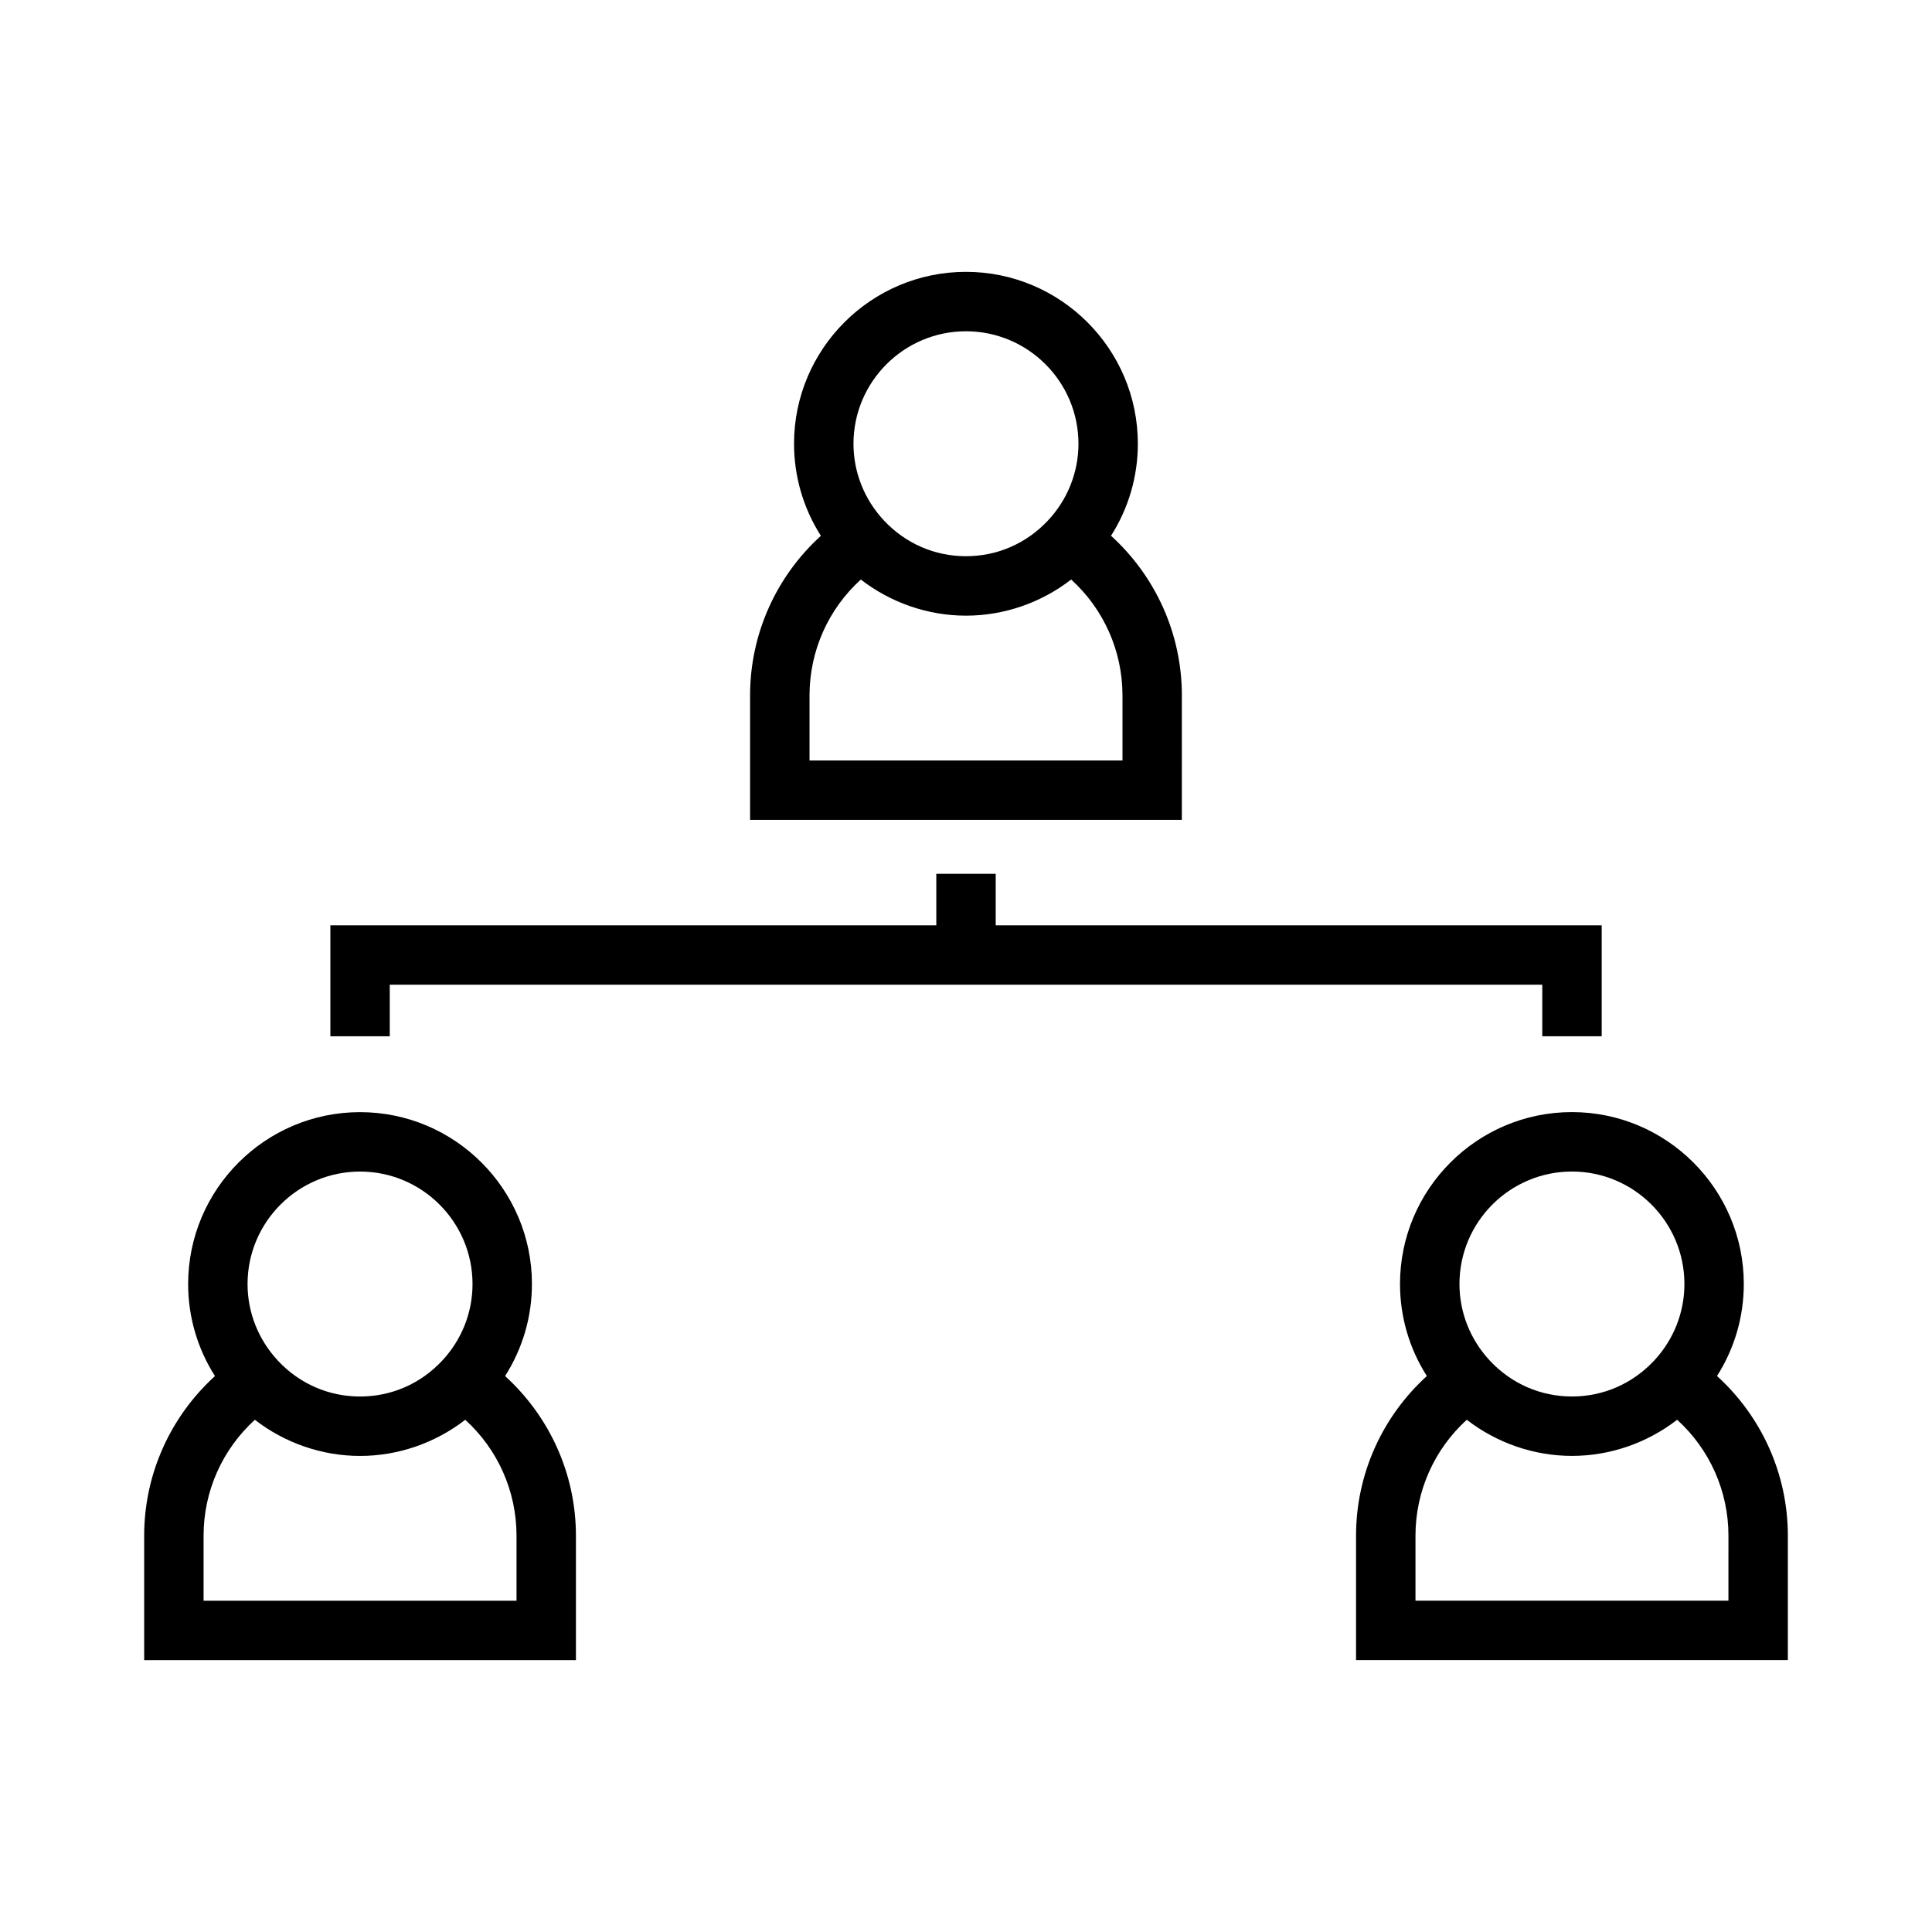
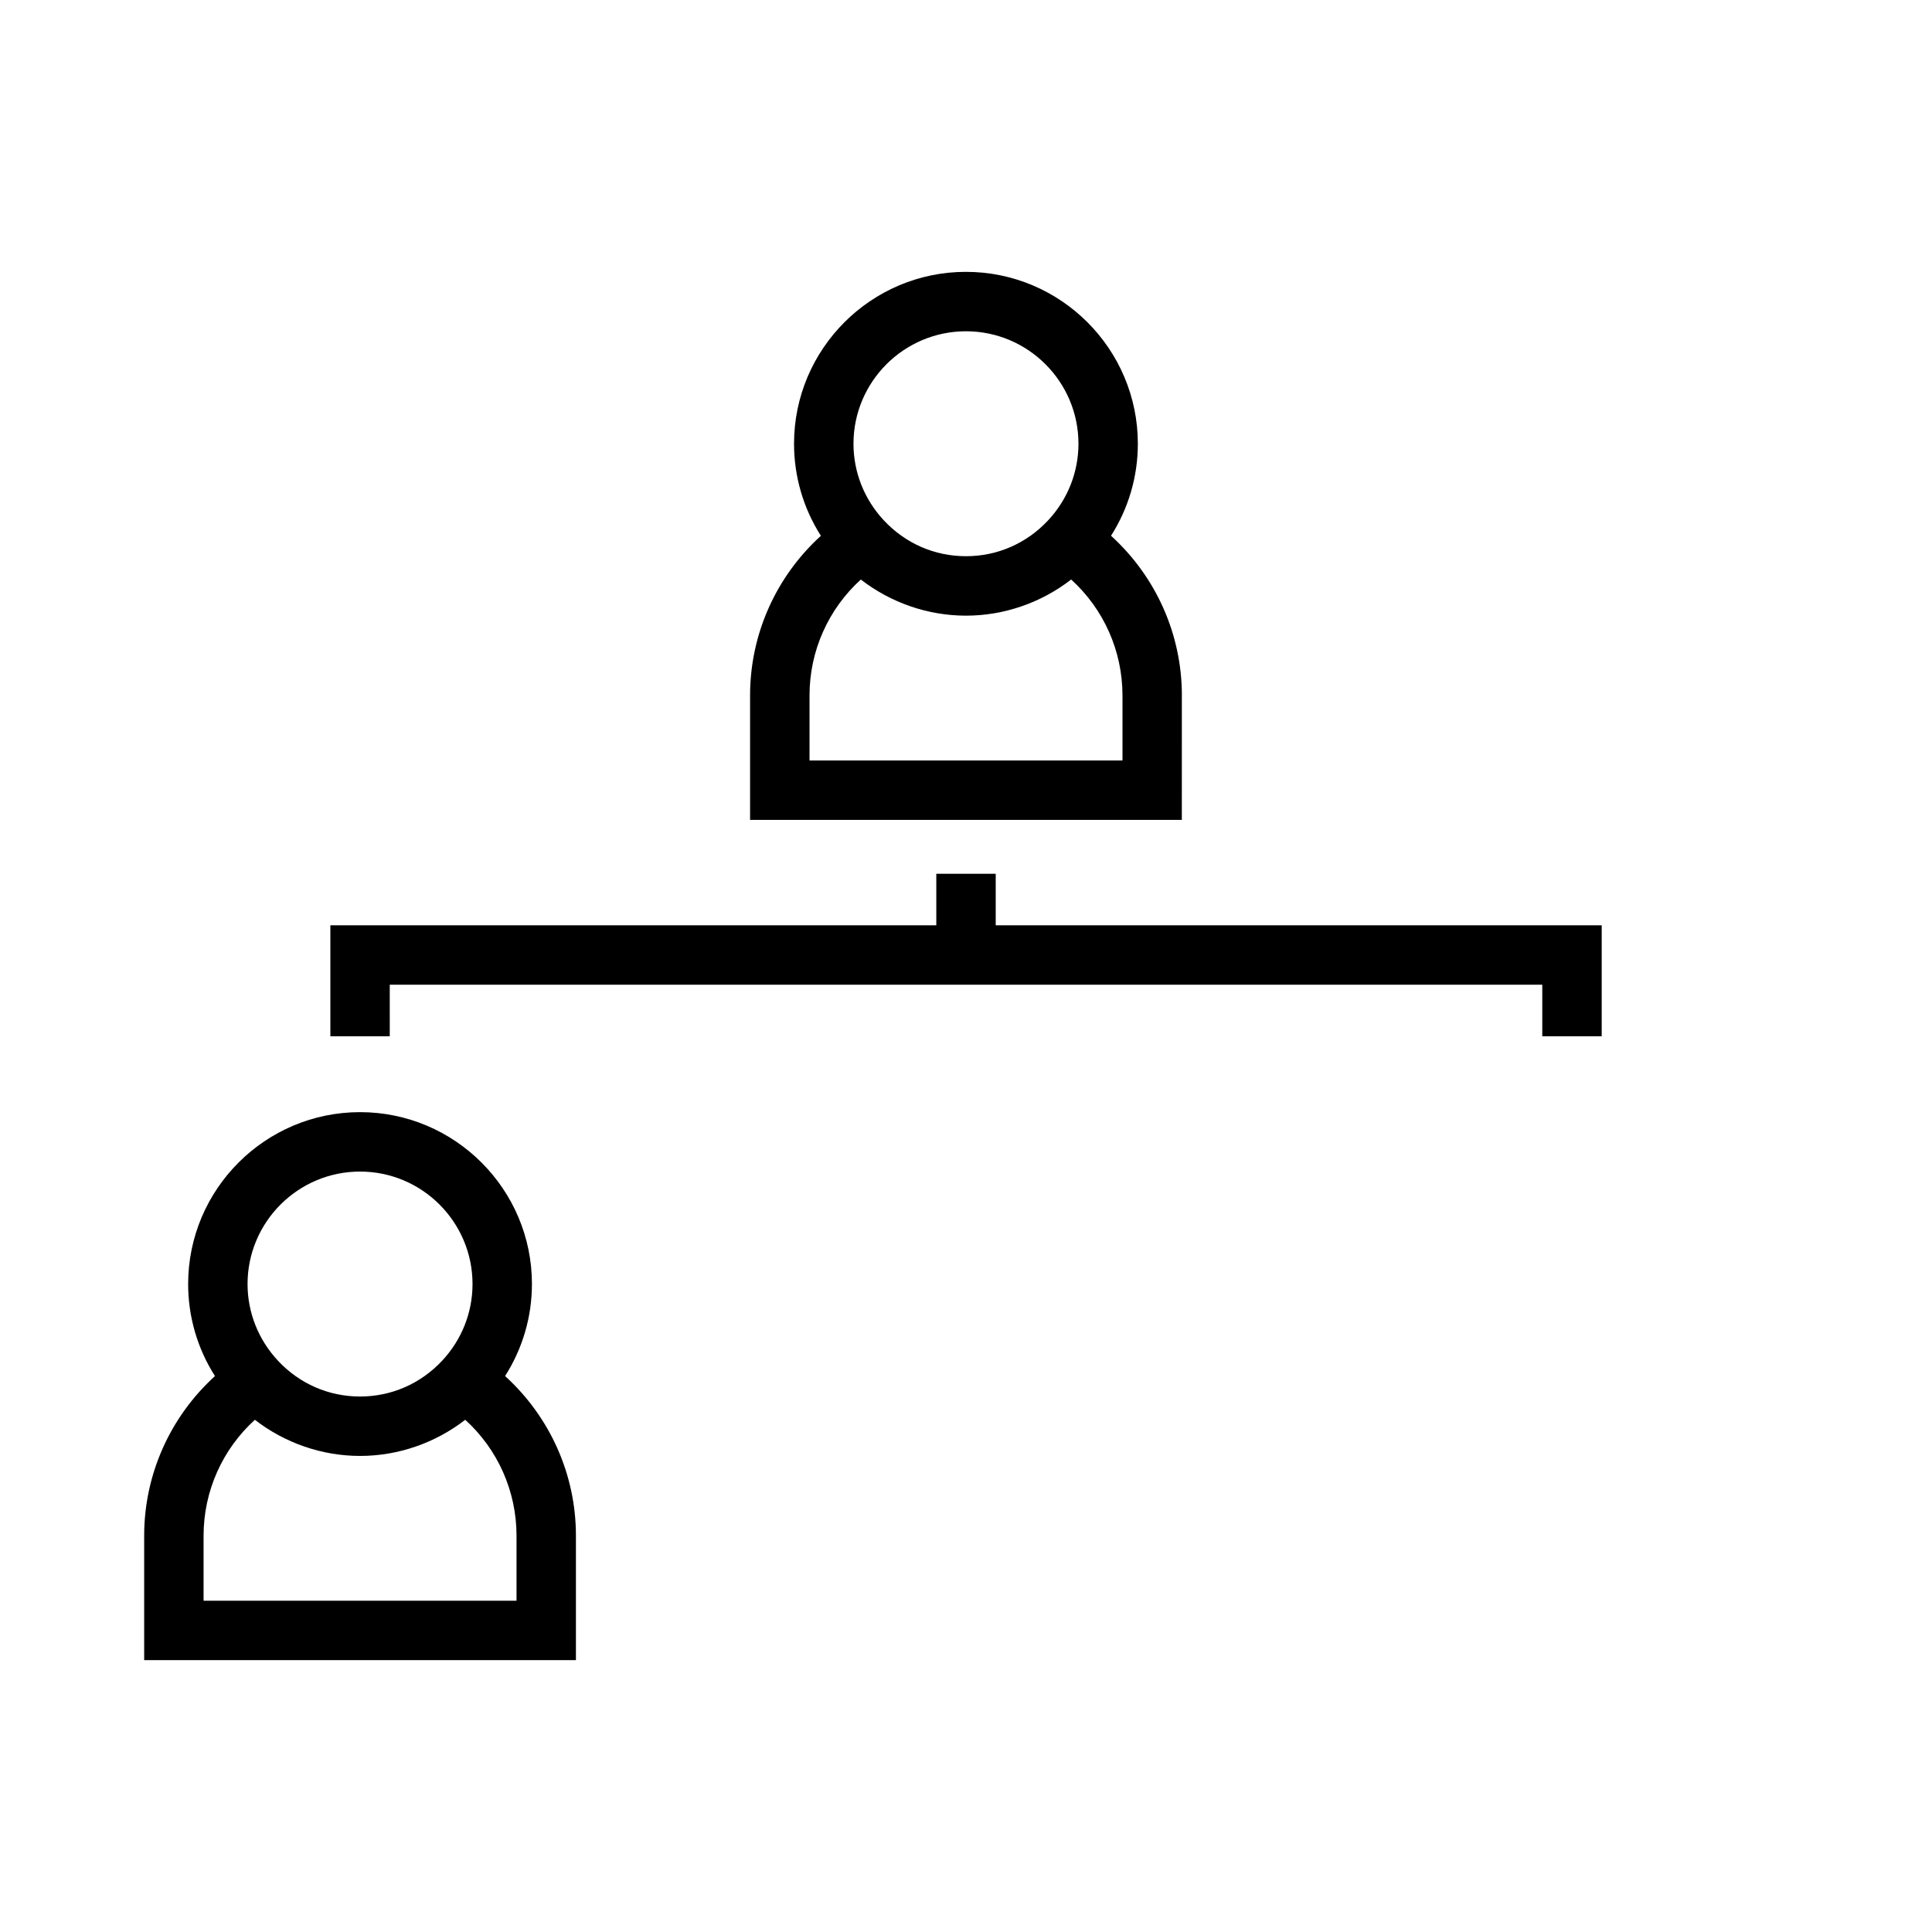
<svg xmlns="http://www.w3.org/2000/svg" fill="#000000" width="800px" height="800px" version="1.1" viewBox="144 144 512 512">
  <g>
    <path d="m457.21 328.27c-0.012-16.27-6.938-31.523-18.777-42.289 4.625-7.254 7.109-15.672 7.109-24.383 0-25.117-20.441-45.555-45.559-45.555s-45.555 20.438-45.555 45.555c0 8.719 2.492 17.141 7.117 24.395-11.844 10.766-18.766 26.02-18.766 42.285v32.996h114.42l0.004-33.004zm-57.219-96.48c16.441 0 29.812 13.371 29.812 29.809 0 7.547-2.867 14.77-8.066 20.324-5.715 6.113-13.441 9.477-21.742 9.477-8.309 0-16.031-3.363-21.742-9.473l-0.062-0.066c-5.16-5.551-8.008-12.742-8.008-20.262 0-16.434 13.371-29.809 29.809-29.809zm41.477 113.74h-82.934v-17.25c0-11.797 4.992-22.891 13.594-30.699 7.934 6.144 17.77 9.574 27.871 9.574s19.934-3.426 27.871-9.578c8.602 7.805 13.598 18.91 13.602 30.707v17.246z" />
    <path d="m284.97 484.29c0-25.117-20.438-45.559-45.555-45.559-25.117 0-45.555 20.441-45.555 45.559 0 8.711 2.488 17.137 7.109 24.383-11.84 10.77-18.762 26.031-18.762 42.297v32.984h114.42v-32.984c0-16.27-6.926-31.523-18.777-42.301 4.621-7.254 7.117-15.664 7.117-24.379zm-45.555-29.812c16.438 0 29.809 13.371 29.809 29.812 0 7.547-2.859 14.762-8.062 20.324-5.727 6.109-13.449 9.477-21.746 9.477-8.309 0-16.027-3.371-21.754-9.484l-0.035-0.043c-5.168-5.551-8.023-12.754-8.023-20.277 0.004-16.438 13.375-29.809 29.812-29.809zm41.469 96.492v17.238h-82.934v-17.238c0-11.797 4.996-22.898 13.594-30.707 7.945 6.144 17.773 9.574 27.879 9.574 10.094 0 19.926-3.426 27.871-9.578 8.602 7.809 13.59 18.91 13.59 30.711z" />
-     <path d="m599.02 508.66c4.625-7.254 7.106-15.66 7.106-24.383 0-25.117-20.438-45.559-45.555-45.559-25.117 0-45.555 20.441-45.555 45.559 0 8.711 2.492 17.137 7.117 24.387-11.844 10.766-18.766 26.023-18.766 42.289v32.984h114.43v-32.984c0-16.27-6.926-31.523-18.773-42.293zm-38.441-54.191c16.438 0 29.809 13.371 29.809 29.812 0 7.551-2.859 14.77-8.055 20.324-5.727 6.109-13.445 9.477-21.742 9.477-8.309 0-16.031-3.371-21.754-9.484l-0.082-0.09c-5.144-5.551-7.981-12.727-7.981-20.23-0.004-16.438 13.367-29.809 29.805-29.809zm41.469 113.73h-82.93v-17.238c0-11.797 4.992-22.891 13.594-30.707 7.941 6.144 17.773 9.574 27.879 9.574 10.094 0 19.926-3.426 27.871-9.578 8.602 7.809 13.594 18.91 13.594 30.711l-0.004 17.238z" />
    <path d="m247.29 404.96h305.43v13.668h15.746v-29.41h-160.59v-13.656h-15.746v13.656h-160.58v29.41h15.742z" />
  </g>
</svg>